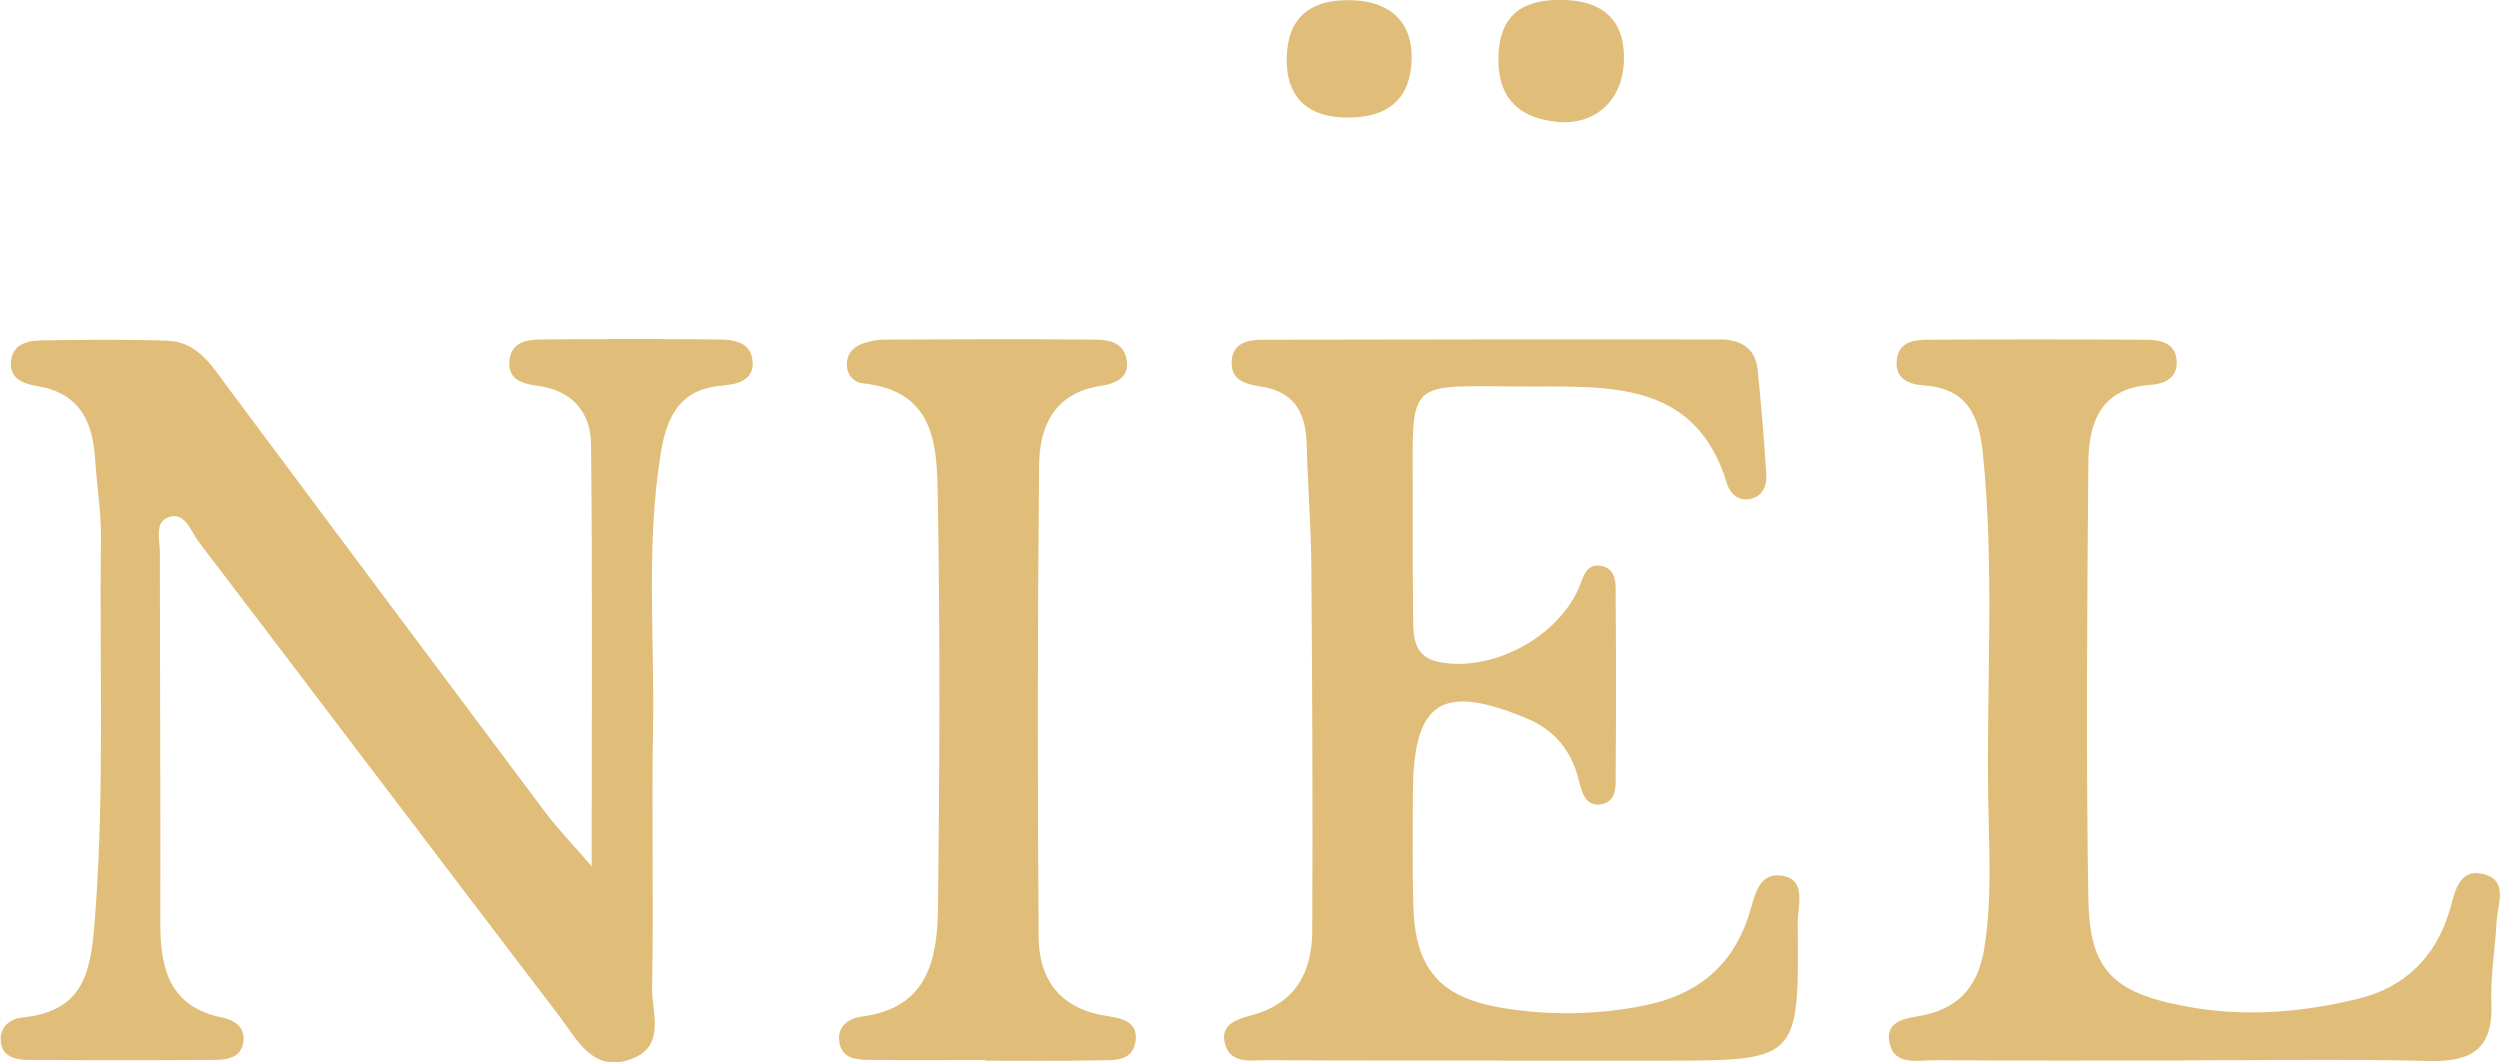
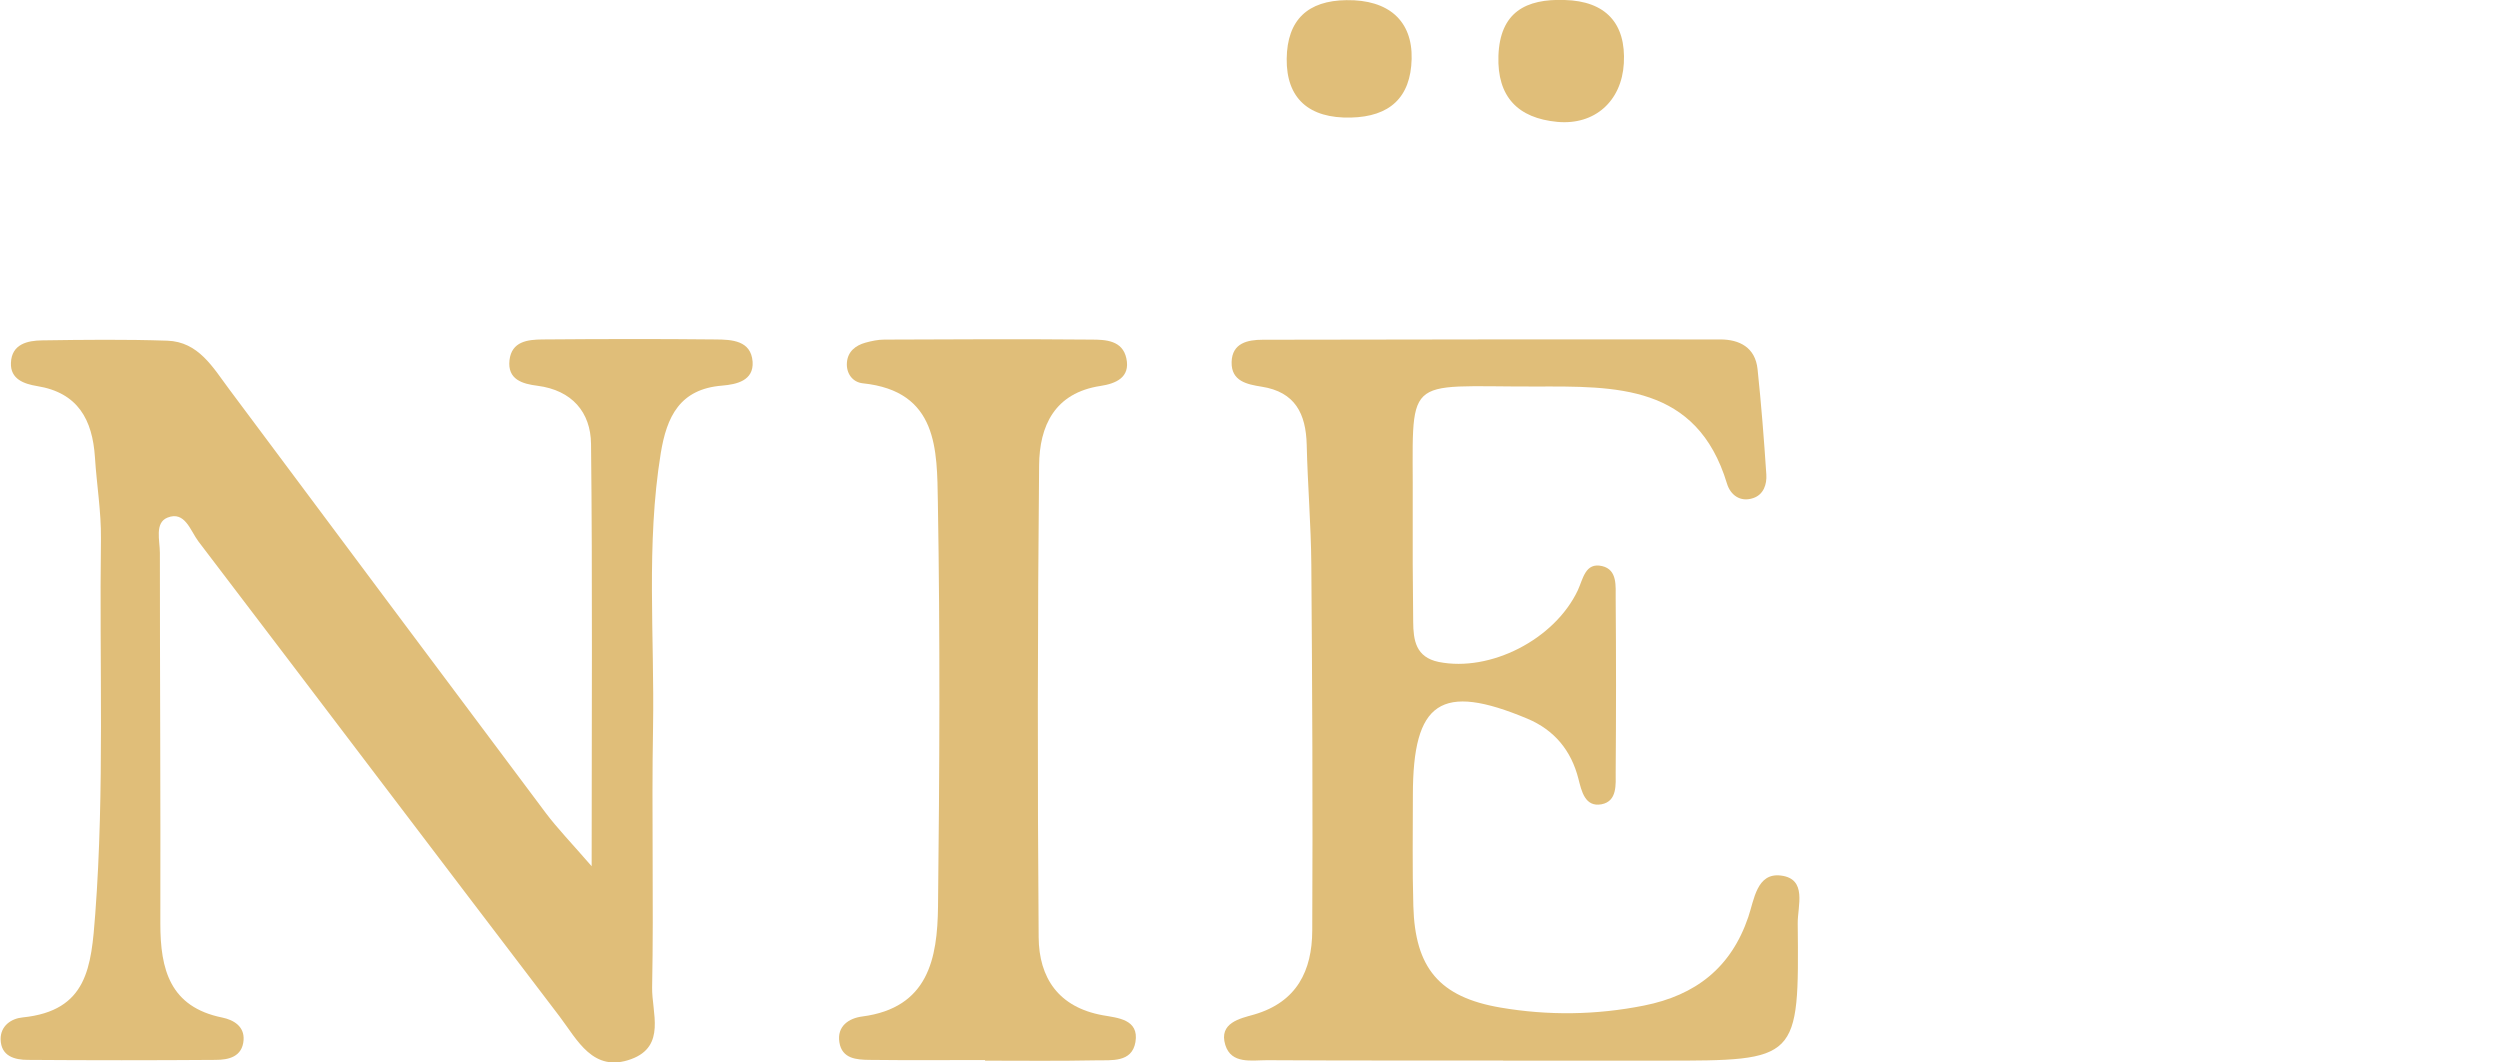
<svg xmlns="http://www.w3.org/2000/svg" id="_レイヤー_2" data-name="レイヤー 2" viewBox="0 0 162.47 69.03">
  <defs>
    <style>
      .cls-1 {
        fill: #e0be79;
        stroke-width: 0px;
      }
    </style>
  </defs>
  <g id="logo">
    <g>
      <path class="cls-1" d="M38.45,56.31c0-9.77.06-18.62-.04-27.46-.02-2.06-1.24-3.49-3.48-3.78-.97-.12-1.96-.4-1.82-1.66.14-1.23,1.19-1.34,2.14-1.35,3.75-.03,7.51-.04,11.27,0,1.03.01,2.29.06,2.39,1.45.08,1.23-1.04,1.47-1.98,1.55-2.75.22-3.6,2.01-3.99,4.4-.96,5.92-.4,11.87-.5,17.81-.1,5.63.05,11.27-.06,16.9-.03,1.62.93,3.82-1.36,4.66-2.48.91-3.5-1.25-4.66-2.78-7.84-10.28-15.64-20.59-23.47-30.87-.52-.69-.87-2-2.01-1.54-.84.34-.49,1.49-.49,2.29,0,8.03.05,16.07.03,24.1,0,2.97.62,5.41,4.03,6.1.72.15,1.44.56,1.38,1.46-.08,1.09-.97,1.29-1.82,1.29-4.07.03-8.14.03-12.2,0-.86,0-1.75-.24-1.77-1.34-.01-.87.69-1.35,1.43-1.42,4.23-.43,4.46-3.29,4.72-6.72.61-8.13.26-16.26.37-24.39.02-1.76-.28-3.53-.39-5.29-.16-2.44-1.1-4.2-3.76-4.63-.85-.14-1.74-.45-1.7-1.5.04-1.23,1.08-1.46,2.03-1.47,2.71-.04,5.42-.07,8.13.02,2.03.07,2.96,1.73,4.02,3.15,6.86,9.19,13.71,18.38,20.59,27.56.74.98,1.6,1.87,3.01,3.49Z" />
      <path class="cls-1" d="M97.68,68.92c-5.11,0-10.22.01-15.34-.02-1,0-2.32.27-2.71-.99-.44-1.44.96-1.72,1.88-1.98,2.78-.81,3.76-2.86,3.77-5.45.04-7.92,0-15.85-.06-23.77-.02-2.6-.24-5.2-.3-7.81-.05-2.01-.75-3.43-2.93-3.77-.94-.15-1.98-.35-1.95-1.6.03-1.24,1.05-1.45,2.02-1.45,9.91-.02,19.82-.03,29.73-.02,1.26,0,2.28.52,2.43,1.93.24,2.28.42,4.56.57,6.85.04.63-.17,1.3-.85,1.53-.85.29-1.49-.21-1.71-.95-1.96-6.46-7.25-6.31-12.45-6.3-8.82.02-7.92-.92-7.97,7.78-.01,2.5,0,5.01.03,7.51.01,1.19.16,2.3,1.66,2.61,3.35.67,7.53-1.46,9.04-4.66.34-.73.48-1.83,1.58-1.57,1.01.24.87,1.32.88,2.12.03,3.76.03,7.51,0,11.27,0,.81.11,1.89-.92,2.09-1.08.2-1.3-.87-1.5-1.65-.47-1.86-1.58-3.18-3.31-3.91-5.63-2.36-7.45-1.13-7.45,4.97,0,2.4-.04,4.8.03,7.2.11,4.02,1.68,5.92,5.66,6.6,3.1.53,6.22.49,9.33-.13,3.36-.67,5.66-2.46,6.78-5.76.38-1.12.55-2.88,2.11-2.69,1.74.21,1.09,1.98,1.1,3.1.09,8.93.06,8.93-8.81,8.93-3.44,0-6.89,0-10.33,0Z" />
-       <path class="cls-1" d="M142.01,68.92c-5.42,0-10.84.02-16.26-.02-1.08,0-2.61.38-2.94-1.07-.37-1.65,1.3-1.65,2.31-1.88,2.39-.54,3.47-2.07,3.84-4.35.51-3.22.3-6.45.25-9.67-.12-7.49.42-15-.35-22.49-.26-2.49-1.05-4.2-3.83-4.39-.99-.07-1.91-.43-1.76-1.7.13-1.06,1.02-1.26,1.87-1.27,4.79-.03,9.59-.03,14.38,0,.96,0,1.97.27,1.94,1.53-.02,1.06-.92,1.35-1.77,1.41-3.17.23-3.95,2.46-3.97,5.01-.08,9.48-.16,18.97,0,28.45.08,4.58,1.64,6,6.1,6.88,3.87.77,7.71.46,11.46-.46,3.02-.74,5.06-2.74,5.95-5.84.3-1.05.56-2.59,2.06-2.28,1.78.37,1.02,1.96.96,3.12-.09,1.77-.41,3.54-.34,5.29.12,2.9-1.21,3.82-3.97,3.76-5.31-.13-10.63-.04-15.94-.04Z" />
      <path class="cls-1" d="M64.01,68.89c-2.5,0-5.01.02-7.51-.01-.83-.01-1.78-.07-1.95-1.14-.17-1.06.63-1.57,1.48-1.68,4.31-.56,4.89-3.78,4.93-7.14.1-8.76.14-17.53-.01-26.29-.06-3.38.03-7.21-4.88-7.72-.66-.07-1.09-.64-1.03-1.36.06-.71.56-1.1,1.2-1.28.4-.11.82-.2,1.23-.2,4.49-.02,8.97-.04,13.46,0,.93,0,2.02.05,2.27,1.22.27,1.25-.7,1.64-1.67,1.79-3,.45-3.98,2.61-4,5.16-.1,10.22-.11,20.45-.03,30.67.02,2.64,1.29,4.55,4.17,5.07.94.17,2.37.25,2.12,1.74-.23,1.35-1.56,1.17-2.57,1.19-2.4.05-4.8.02-7.2.02,0,0,0-.01,0-.02Z" />
      <path class="cls-1" d="M101.69,0c2.65.07,3.99,1.51,3.84,4.12-.14,2.44-1.88,4.03-4.33,3.8-2.54-.24-3.91-1.62-3.82-4.29.1-2.84,1.78-3.72,4.31-3.63Z" />
      <path class="cls-1" d="M87.51.01c2.73-.04,4.29,1.34,4.23,3.82-.06,2.52-1.44,3.75-3.94,3.81-2.74.07-4.21-1.25-4.18-3.82.03-2.54,1.38-3.78,3.88-3.81Z" />
    </g>
  </g>
</svg>